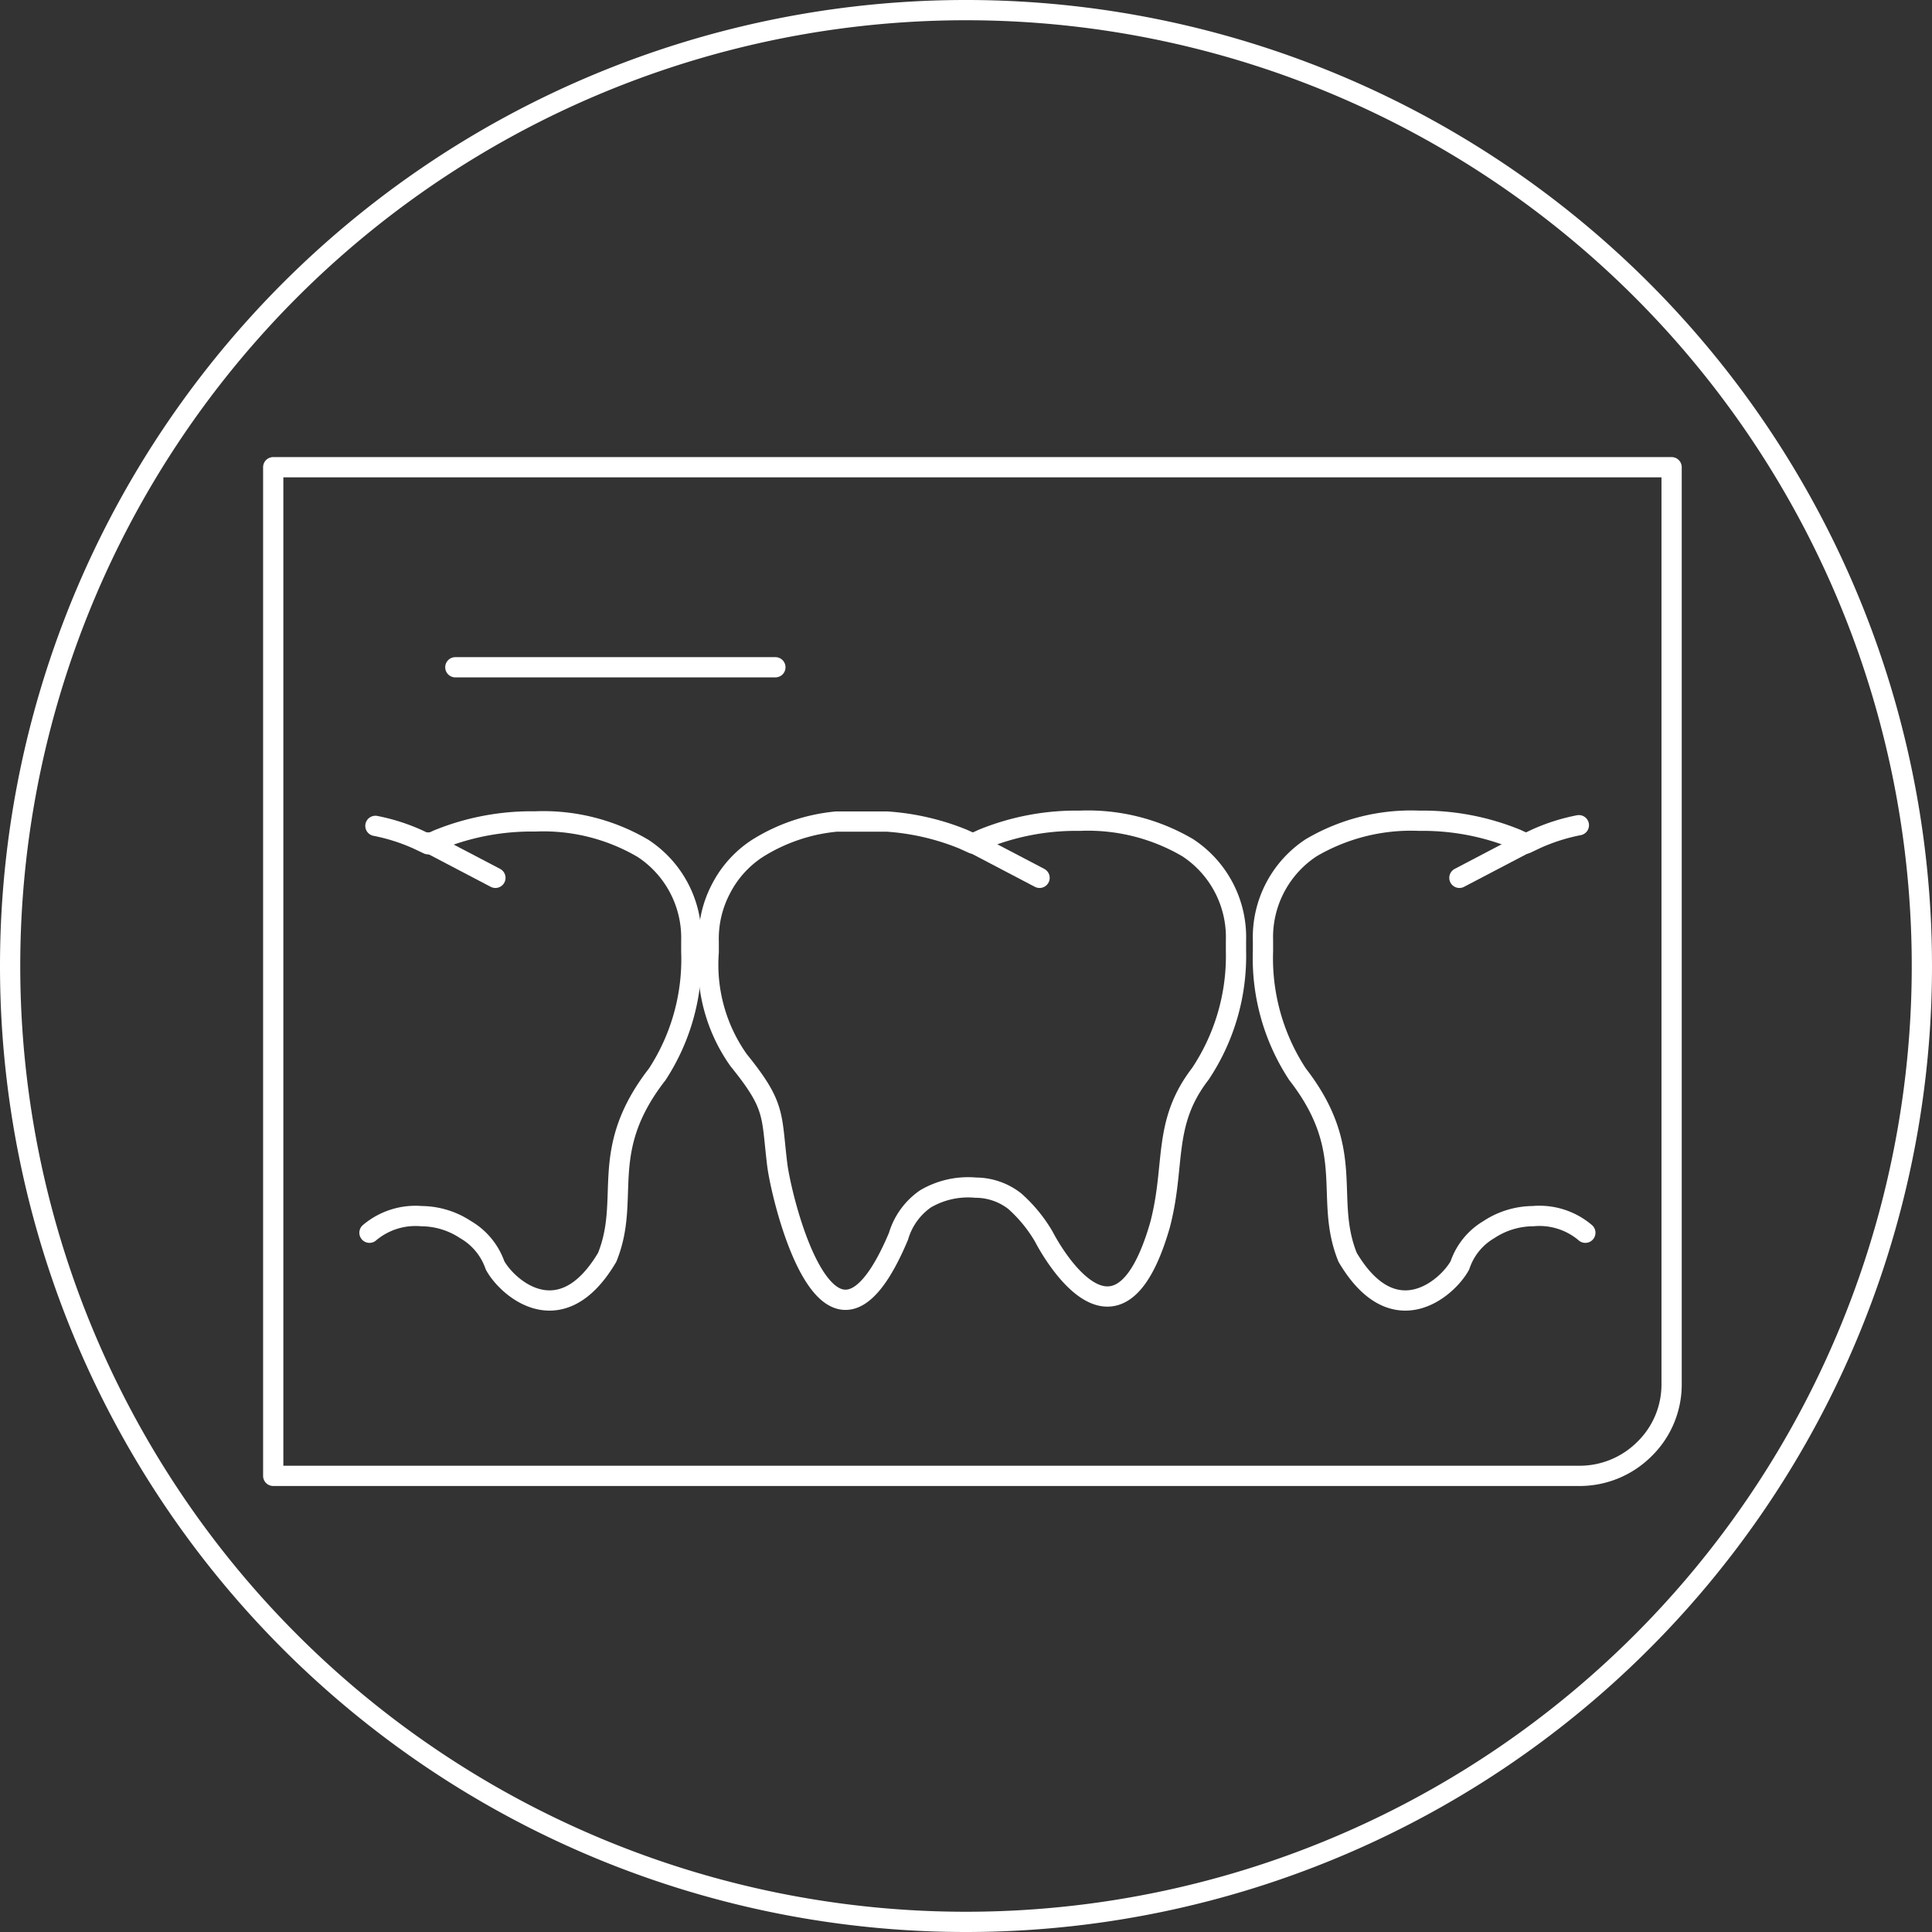
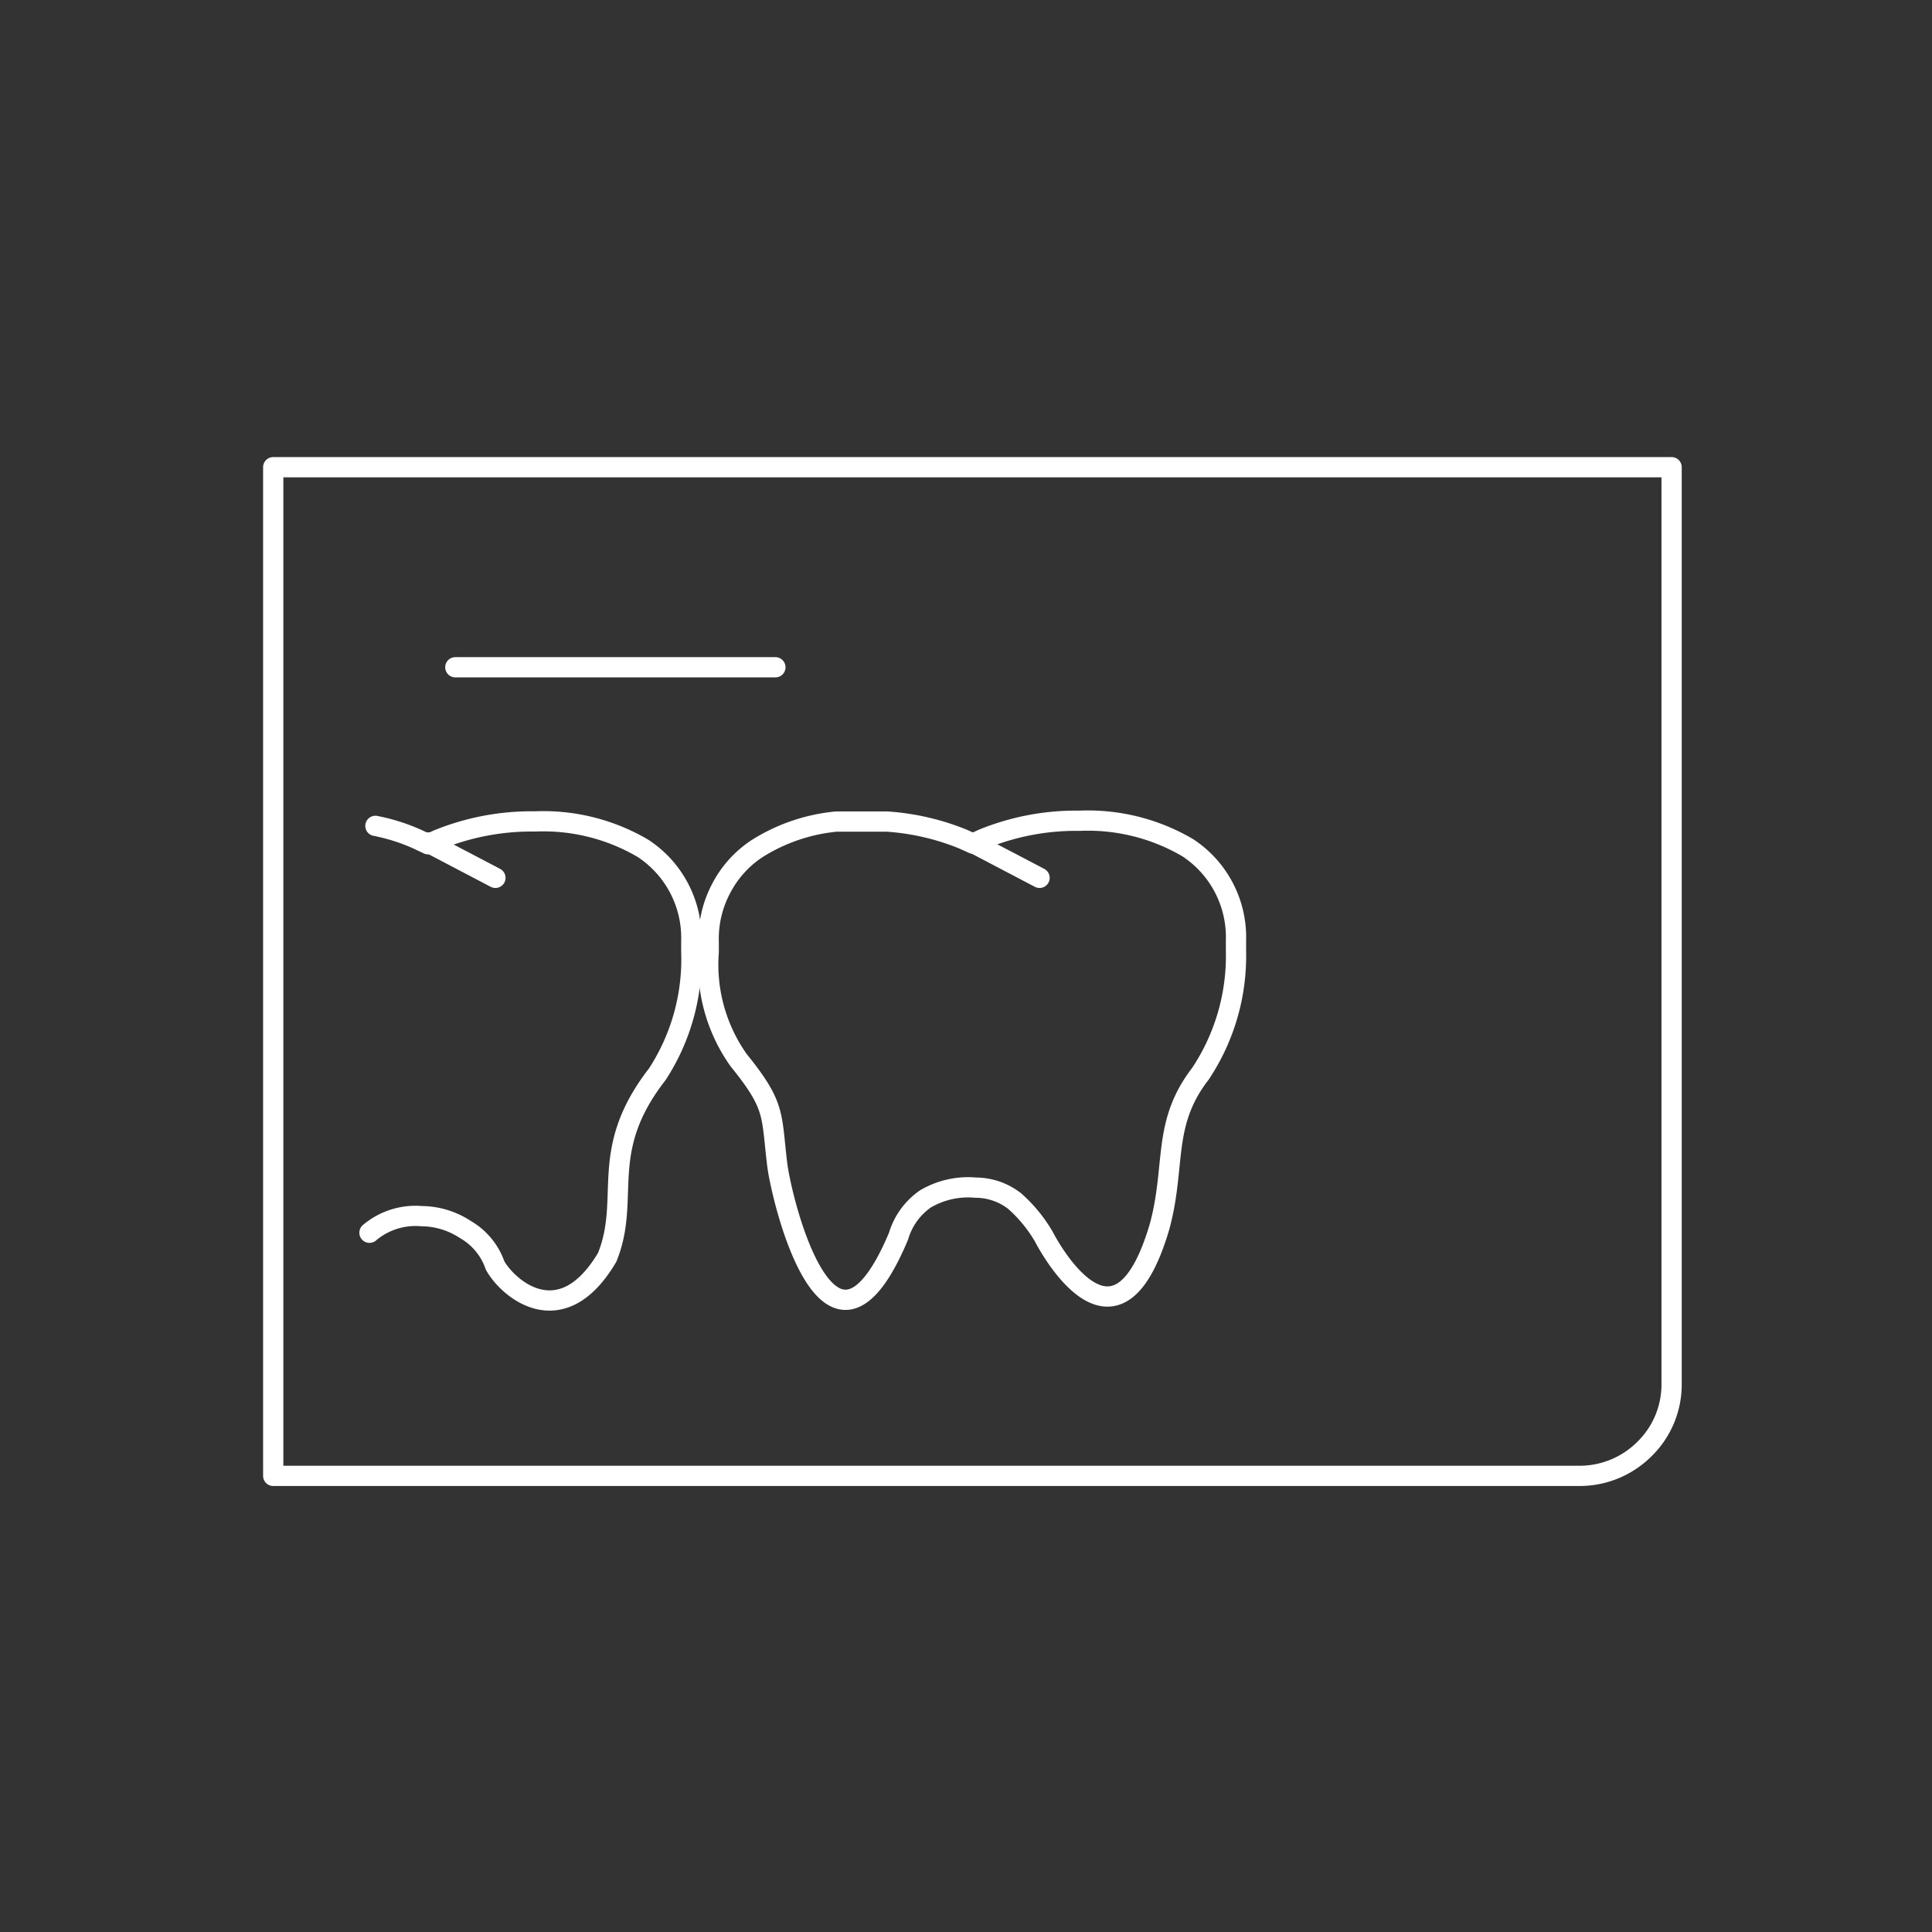
<svg xmlns="http://www.w3.org/2000/svg" id="Layer_1" data-name="Layer 1" viewBox="0 0 143.12 143.12">
  <rect x="0" y="0" width="143.12" height="143.12" fill="#333333" stroke="none" />
  <defs>
    <style>.cls-1,.cls-2{fill:none;stroke:#fff;}.cls-1{stroke-miterlimit:10;stroke-width:1.5px;}.cls-2{stroke-linecap:round;stroke-linejoin:round;stroke-width:1.5px;}</style>
  </defs>
-   <path class="cls-1" d="M72,142.64A70.81,70.81,0,1,0,1.19,71.83,70.81,70.81,0,0,0,72,142.64Z" transform="translate(-0.44 -0.27)" />
+   <path class="cls-1" d="M72,142.64Z" transform="translate(-0.44 -0.27)" />
  <path class="cls-2" d="M20.68,34.88V109.6h96.87a6.79,6.79,0,0,0,4.72-2,6.68,6.68,0,0,0,2-4.72v-68Z" transform="translate(-0.44 -0.27)" />
  <path class="cls-2" d="M67,91.85a5.13,5.13,0,0,1,2-2.77,6.24,6.24,0,0,1,3.72-.83,4.71,4.71,0,0,1,2.89,1,10.78,10.78,0,0,1,2.15,2.62s5.31,10.52,8.6-.81c1.2-4.51.15-7.54,3-11.24A15.74,15.74,0,0,0,92,70.71v-.77a7.93,7.93,0,0,0-3.57-6.87,14.59,14.59,0,0,0-8-2,18.29,18.29,0,0,0-7.2,1.36l-.72.33-.73-.33a18.11,18.11,0,0,0-5.63-1.3H62.4a13.36,13.36,0,0,0-5.87,2,7.84,7.84,0,0,0-2.69,3,7.94,7.94,0,0,0-.9,3.91v.77a12.23,12.23,0,0,0,2.22,8c2.77,3.42,2.4,4,2.86,7.76C58.37,89.29,61.92,103.92,67,91.85Z" transform="translate(-0.44 -0.27)" />
  <path class="cls-2" d="M72.45,62.68l5,2.62" transform="translate(-0.44 -0.27)" />
  <path class="cls-2" d="M27.81,91.59a5.28,5.28,0,0,1,3.85-1.23,6,6,0,0,1,3.27,1A4.92,4.92,0,0,1,37.11,94c.89,1.65,4.87,5.23,8.31-.59,1.79-4.43-.74-7.83,3.71-13.56a15.59,15.59,0,0,0,2.52-9.09v-.77a7.93,7.93,0,0,0-3.57-6.87,14.55,14.55,0,0,0-8-2,18.37,18.37,0,0,0-7.21,1.36l-.72.33-.76-.36a14.23,14.23,0,0,0-3.14-1" transform="translate(-0.44 -0.27)" />
  <path class="cls-2" d="M32.14,62.68l5,2.62" transform="translate(-0.44 -0.27)" />
-   <path class="cls-2" d="M117.88,91.59A5.25,5.25,0,0,0,114,90.36a6,6,0,0,0-3.27,1A4.85,4.85,0,0,0,108.59,94c-.89,1.65-4.88,5.23-8.32-.59-1.79-4.43.74-7.83-3.71-13.56A15.67,15.67,0,0,1,94,70.71v-.77a7.93,7.93,0,0,1,3.57-6.87,14.59,14.59,0,0,1,8-2,18.33,18.33,0,0,1,7.2,1.36l.72.33.76-.36a14.32,14.32,0,0,1,3.15-1" transform="translate(-0.44 -0.27)" />
-   <path class="cls-2" d="M113.55,62.68l-5,2.62" transform="translate(-0.44 -0.27)" />
  <path class="cls-2" d="M34.17,49.7H57.88" transform="translate(-0.44 -0.27)" />
</svg>